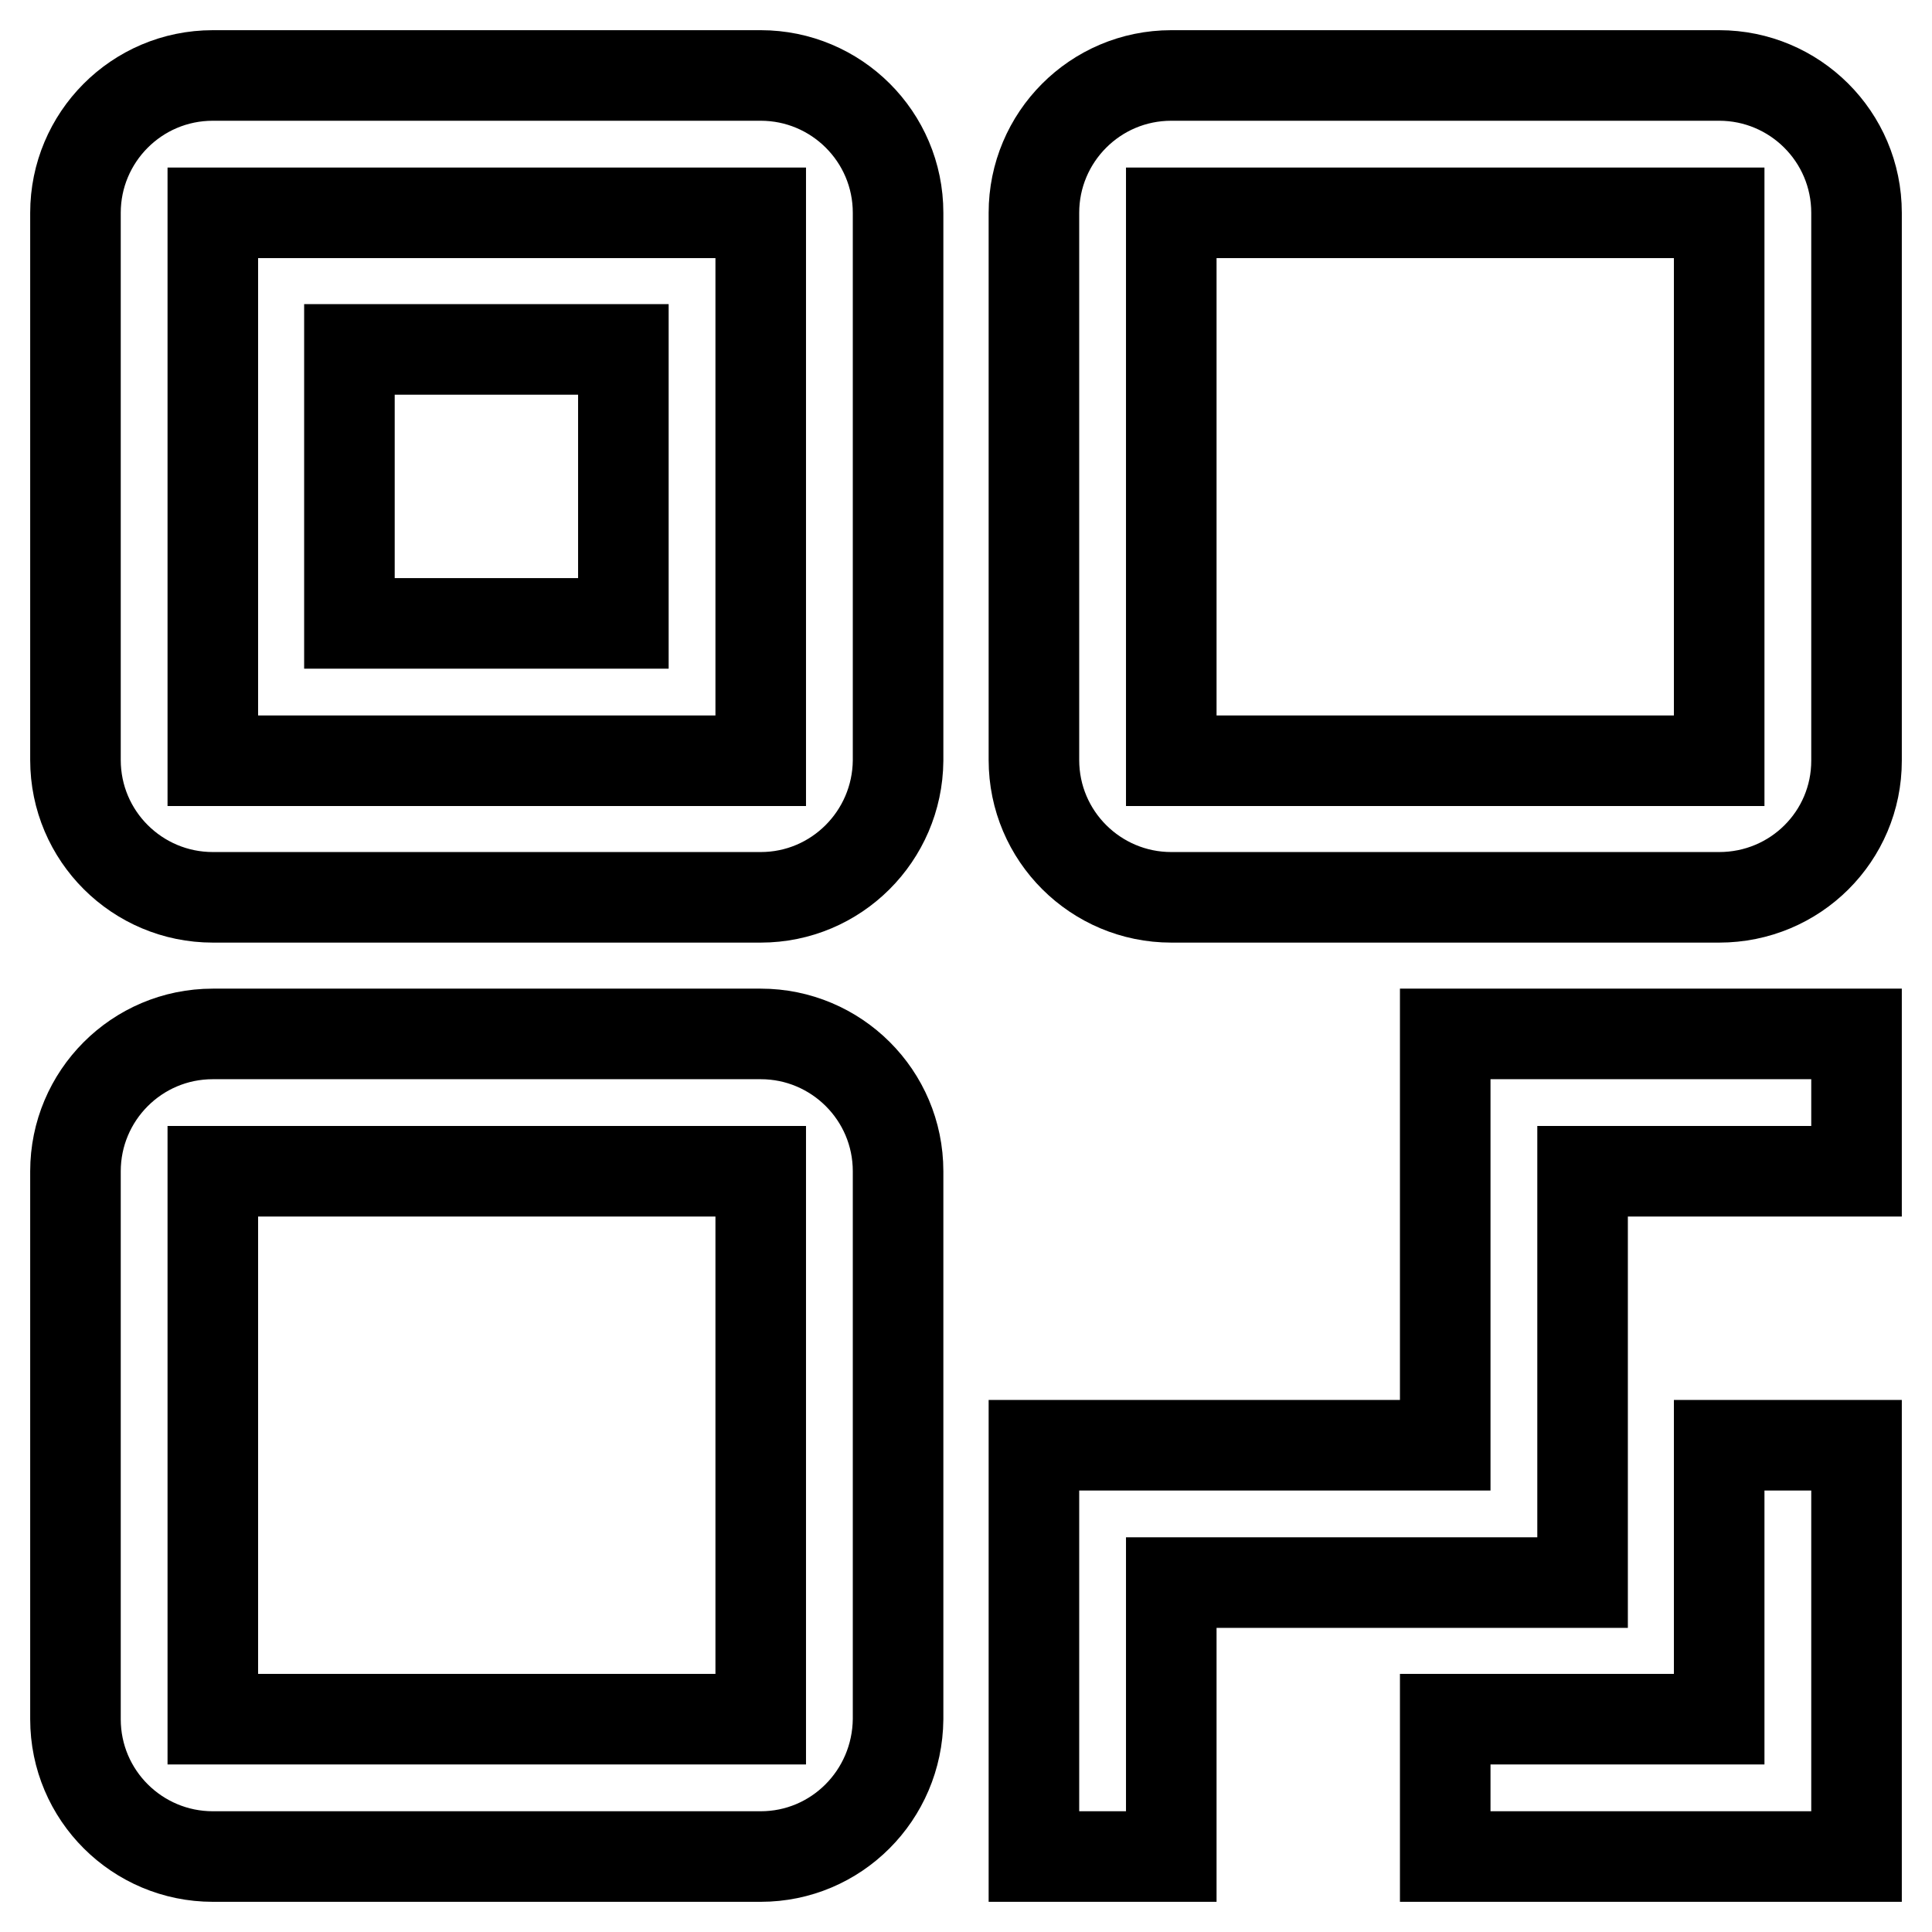
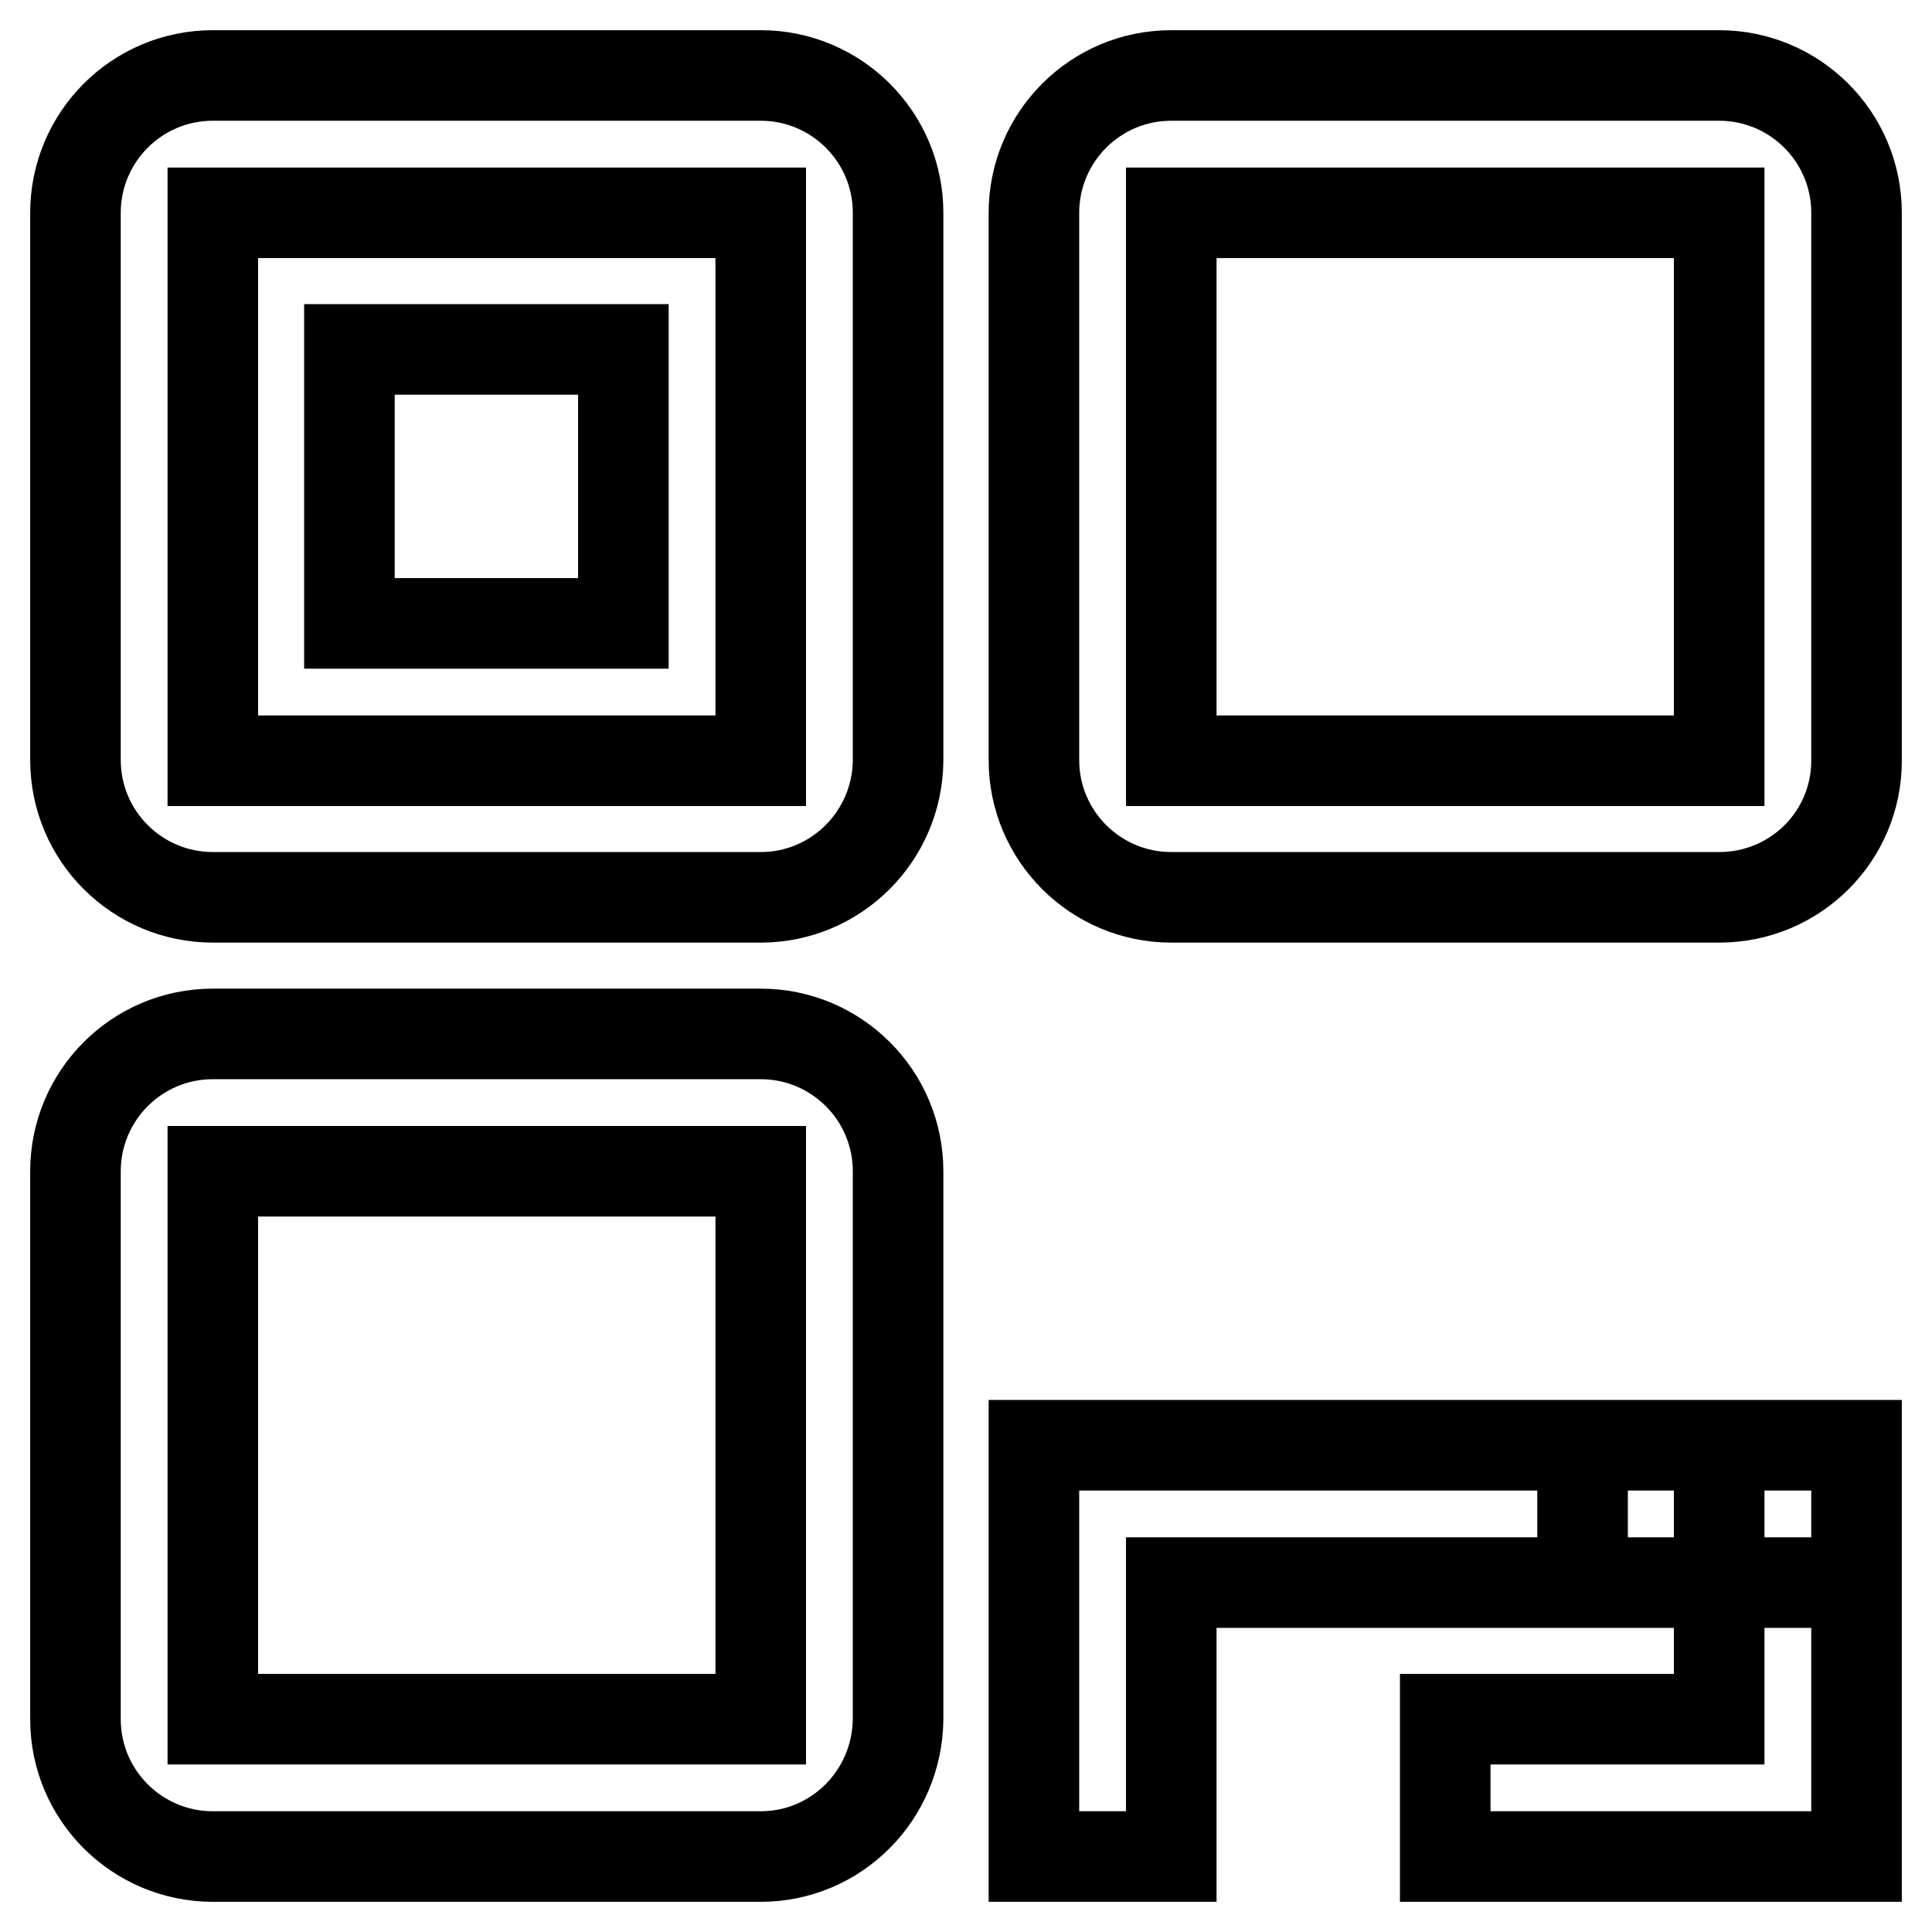
<svg xmlns="http://www.w3.org/2000/svg" version="1.1" x="0px" y="0px" viewBox="0 0 256 256" enable-background="new 0 0 256 256" xml:space="preserve">
  <g>
-     <path stroke-width="12" fill-opacity="0" stroke="#000000" d="M227.8,246h-36.3v-18.2h36.3v-36.3H246V246H227.8z M209.7,191.5v18.2h-54.5V246h-18.2v-54.5h54.5v-54.5H246 v18.2h-36.3V191.5z M227.8,118.9h-72.6c-10,0-18.2-8.1-18.2-18.2V28.2c0-10,8.1-18.2,18.2-18.2h72.6c10,0,18.2,8.1,18.2,18.2v72.6 C246,110.8,237.9,118.9,227.8,118.9z M227.8,28.2h-72.6v72.6h72.6V28.2z M100.8,246H28.2c-10,0-18.2-8.1-18.2-18.2v-72.6 c0-10,8.1-18.2,18.2-18.2h72.6c10,0,18.2,8.1,18.2,18.2v72.6C118.9,237.9,110.8,246,100.8,246z M100.8,155.2H28.2v72.6h72.6V155.2z  M100.8,118.9H28.2c-10,0-18.2-8.1-18.2-18.2V28.2c0-10,8.1-18.2,18.2-18.2h72.6c10,0,18.2,8.1,18.2,18.2v72.6 C118.9,110.8,110.8,118.9,100.8,118.9z M100.8,28.2H28.2v72.6h72.6V28.2z M82.6,82.6H46.3V46.3h36.3V82.6z" />
+     <path stroke-width="12" fill-opacity="0" stroke="#000000" d="M227.8,246h-36.3v-18.2h36.3v-36.3H246V246H227.8z M209.7,191.5v18.2h-54.5V246h-18.2v-54.5h54.5H246 v18.2h-36.3V191.5z M227.8,118.9h-72.6c-10,0-18.2-8.1-18.2-18.2V28.2c0-10,8.1-18.2,18.2-18.2h72.6c10,0,18.2,8.1,18.2,18.2v72.6 C246,110.8,237.9,118.9,227.8,118.9z M227.8,28.2h-72.6v72.6h72.6V28.2z M100.8,246H28.2c-10,0-18.2-8.1-18.2-18.2v-72.6 c0-10,8.1-18.2,18.2-18.2h72.6c10,0,18.2,8.1,18.2,18.2v72.6C118.9,237.9,110.8,246,100.8,246z M100.8,155.2H28.2v72.6h72.6V155.2z  M100.8,118.9H28.2c-10,0-18.2-8.1-18.2-18.2V28.2c0-10,8.1-18.2,18.2-18.2h72.6c10,0,18.2,8.1,18.2,18.2v72.6 C118.9,110.8,110.8,118.9,100.8,118.9z M100.8,28.2H28.2v72.6h72.6V28.2z M82.6,82.6H46.3V46.3h36.3V82.6z" />
  </g>
</svg>